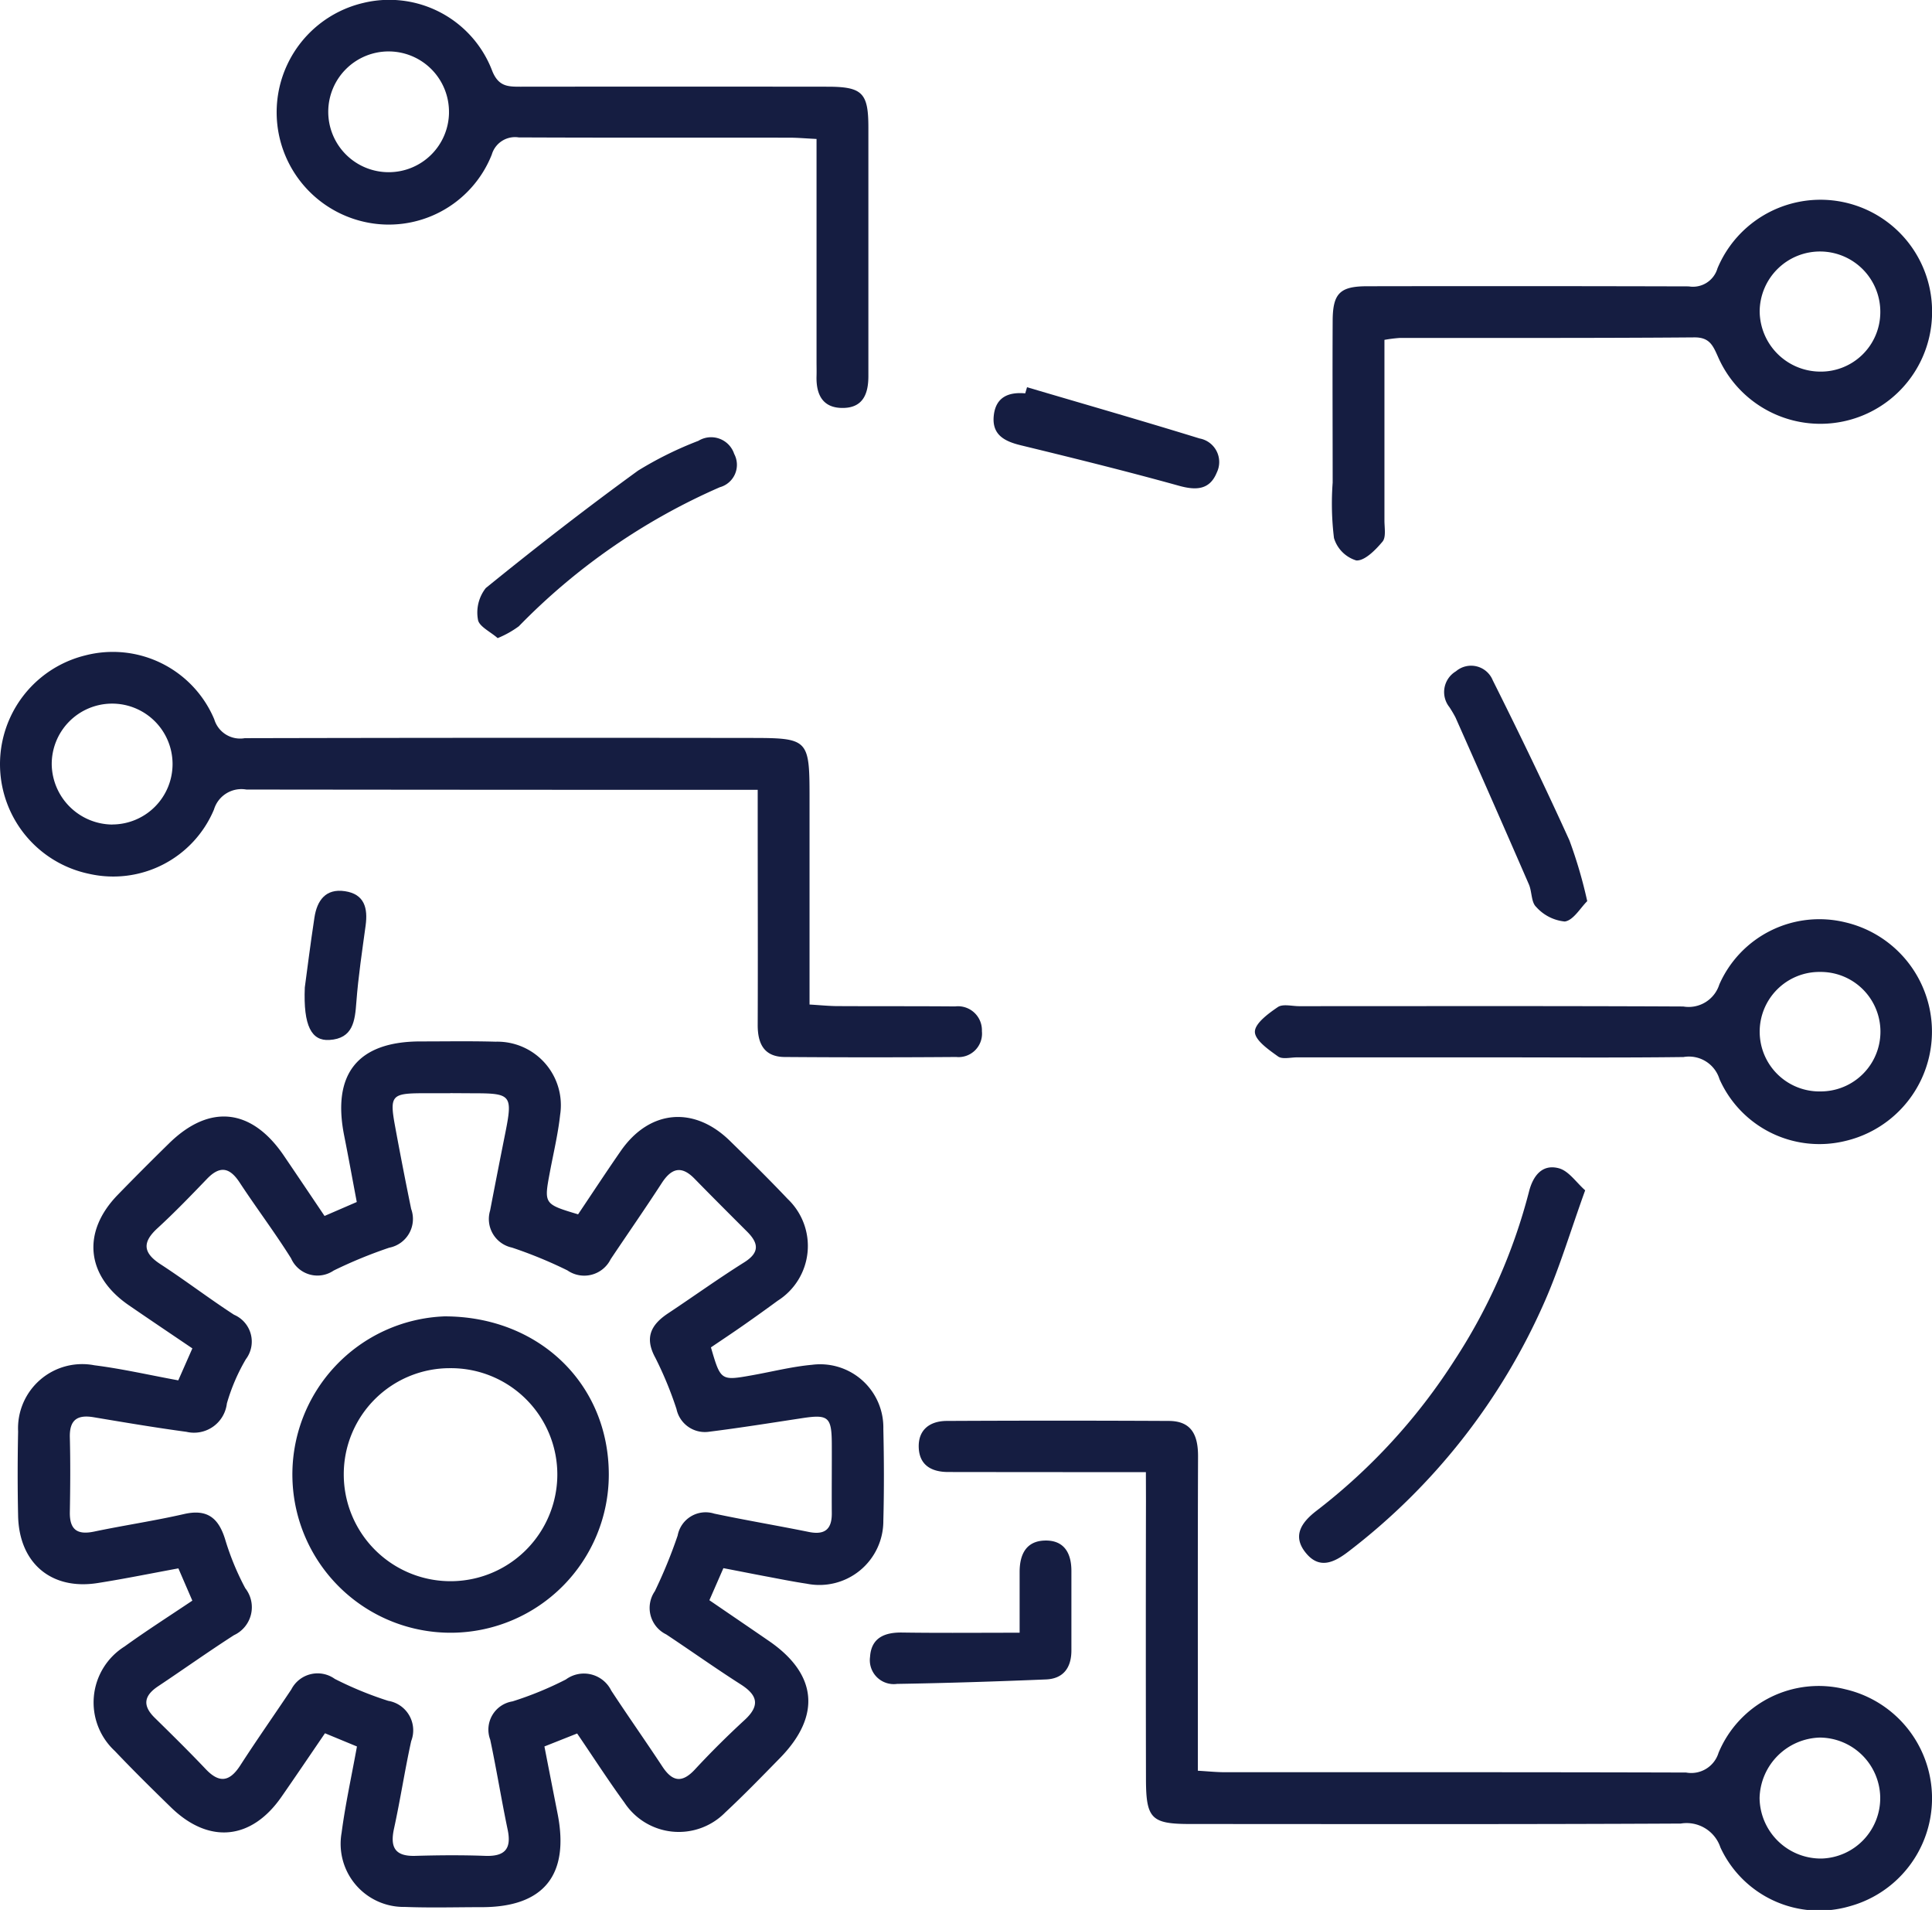
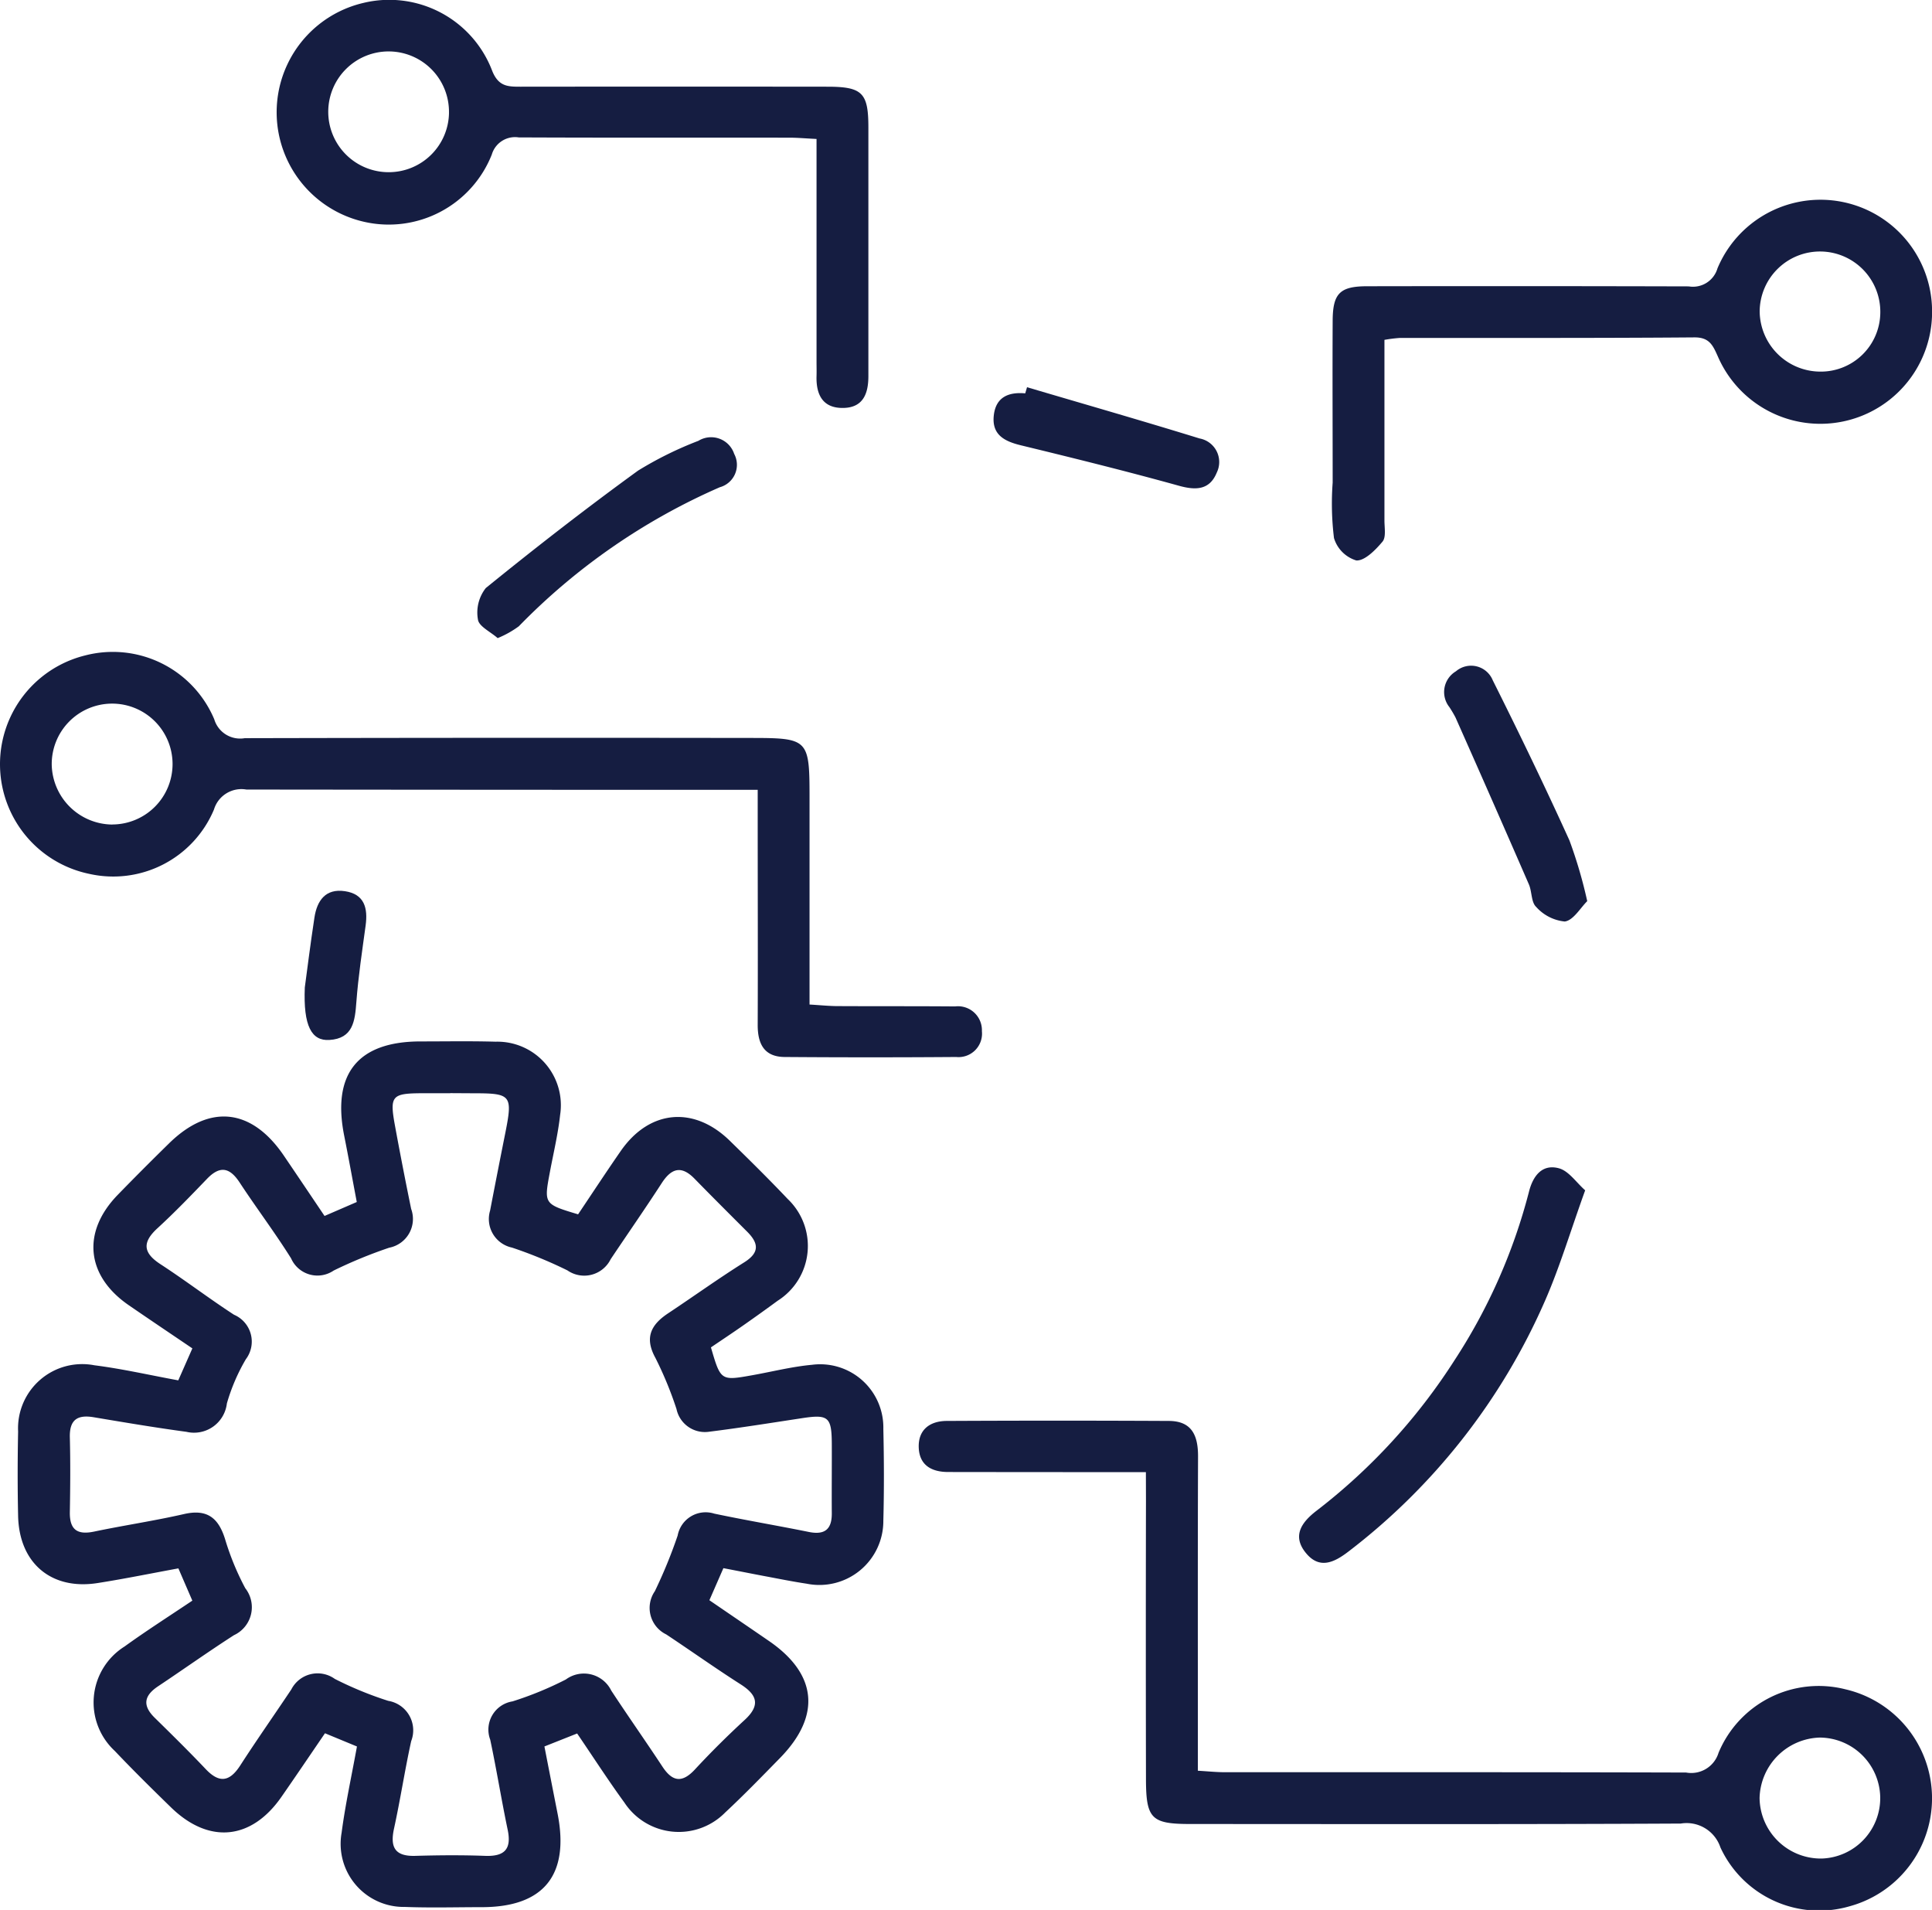
<svg xmlns="http://www.w3.org/2000/svg" width="123.434" height="122" viewBox="0 0 123.434 122">
  <g id="Group_359" data-name="Group 359" transform="translate(-1265.891 -3021.389)">
    <path id="Path_425" data-name="Path 425" d="M1280.7,3272.469l-.891-2.061c-1.752.321-3.453.67-5.166.938-2.956.464-5.009-1.274-5.074-4.288-.039-1.8-.036-3.6,0-5.4a4.1,4.1,0,0,1,4.875-4.223c1.774.224,3.525.627,5.358.963l.9-2.042c-1.366-.926-2.718-1.833-4.06-2.756-2.732-1.877-3.016-4.676-.708-7.051,1.075-1.106,2.168-2.2,3.268-3.278,2.589-2.548,5.28-2.263,7.345.774.86,1.265,1.713,2.534,2.6,3.852l2.059-.891c-.27-1.424-.523-2.823-.8-4.216-.8-3.977.871-6.043,4.886-6.041,1.595,0,3.191-.029,4.785.017a4.058,4.058,0,0,1,4.121,4.676c-.134,1.223-.424,2.429-.652,3.641-.386,2.052-.389,2.052,1.8,2.71.893-1.328,1.792-2.7,2.725-4.045,1.827-2.635,4.668-2.9,6.967-.655,1.251,1.222,2.5,2.453,3.7,3.72a4.139,4.139,0,0,1-.642,6.5q-1.054.774-2.126,1.524c-.712.5-1.436.979-2.137,1.455.626,2.138.626,2.139,2.66,1.775,1.265-.226,2.521-.546,3.8-.663a4.037,4.037,0,0,1,4.555,4.095c.044,1.954.052,3.911,0,5.864a4.086,4.086,0,0,1-4.9,4.023c-.915-.137-1.822-.322-2.732-.492-.848-.16-1.694-.33-2.587-.5l-.895,2.048c1.3.89,2.567,1.75,3.827,2.618,3.068,2.116,3.316,4.772.684,7.461-1.151,1.176-2.3,2.361-3.5,3.479a4.158,4.158,0,0,1-6.442-.635c-1.026-1.407-1.97-2.873-3.018-4.411l-2.09.829c.292,1.5.566,2.9.842,4.3.769,3.91-.883,5.957-4.821,5.965-1.646,0-3.295.049-4.939-.015a4.031,4.031,0,0,1-4.04-4.736c.239-1.823.639-3.625.98-5.513l-2.042-.844c-.94,1.374-1.852,2.727-2.784,4.066-1.92,2.76-4.634,3.023-7.049.673-1.217-1.184-2.426-2.377-3.595-3.608a4.219,4.219,0,0,1,.62-6.671C1277.733,3274.413,1279.162,3273.5,1280.7,3272.469Zm16.477-32.417v.006c-.617,0-1.235,0-1.852,0-1.886.013-2.027.177-1.676,2.087q.488,2.655,1.031,5.3a1.869,1.869,0,0,1-1.4,2.479,29.786,29.786,0,0,0-3.548,1.459,1.84,1.84,0,0,1-2.722-.776c-1.034-1.652-2.215-3.212-3.285-4.843-.634-.967-1.257-1.1-2.085-.24-1.034,1.076-2.071,2.151-3.169,3.159-.983.9-.923,1.572.2,2.3,1.59,1.035,3.1,2.19,4.693,3.224a1.865,1.865,0,0,1,.754,2.843,12.265,12.265,0,0,0-1.211,2.822,2.112,2.112,0,0,1-2.58,1.814c-1.982-.268-3.955-.6-5.928-.932-1.048-.177-1.554.165-1.525,1.288.041,1.594.028,3.189,0,4.783-.016,1.116.479,1.457,1.549,1.233,1.912-.4,3.848-.686,5.751-1.121,1.476-.338,2.2.25,2.621,1.613a17.069,17.069,0,0,0,1.287,3.124,1.967,1.967,0,0,1-.721,3c-1.643,1.056-3.236,2.191-4.862,3.274-.894.6-.992,1.225-.205,2,1.1,1.079,2.2,2.163,3.263,3.283.866.914,1.525.811,2.2-.229,1.059-1.642,2.185-3.24,3.269-4.865a1.885,1.885,0,0,1,2.778-.668,22.845,22.845,0,0,0,3.41,1.4,1.907,1.907,0,0,1,1.469,2.571c-.409,1.856-.693,3.74-1.1,5.6-.257,1.188.066,1.768,1.356,1.731,1.491-.043,2.985-.055,4.474,0,1.242.045,1.692-.434,1.434-1.668-.4-1.912-.709-3.842-1.115-5.752a1.826,1.826,0,0,1,1.423-2.447,21.953,21.953,0,0,0,3.41-1.4,1.946,1.946,0,0,1,2.9.711c1.071,1.633,2.2,3.232,3.273,4.862.64.967,1.259,1.054,2.077.17,1.013-1.093,2.075-2.146,3.171-3.155,1.017-.936.817-1.6-.27-2.287-1.6-1.021-3.154-2.128-4.739-3.179a1.879,1.879,0,0,1-.727-2.76,31.521,31.521,0,0,0,1.457-3.555,1.818,1.818,0,0,1,2.339-1.4c2.011.424,4.041.765,6.056,1.173,1.012.2,1.46-.18,1.453-1.193-.011-1.491.007-2.983,0-4.475-.012-1.69-.235-1.858-1.914-1.6-1.975.3-3.95.618-5.933.865a1.854,1.854,0,0,1-2.075-1.451,23.371,23.371,0,0,0-1.348-3.268c-.71-1.294-.284-2.117.808-2.843,1.625-1.078,3.209-2.219,4.86-3.255,1-.625.933-1.22.2-1.957-1.128-1.127-2.257-2.253-3.371-3.393-.839-.859-1.475-.667-2.092.284-1.062,1.638-2.178,3.241-3.264,4.863a1.883,1.883,0,0,1-2.76.714,28.349,28.349,0,0,0-3.542-1.457,1.865,1.865,0,0,1-1.4-2.364q.48-2.5.979-4.993c.468-2.357.359-2.5-1.967-2.5Z" transform="translate(-2.521 -148.838)" fill="#151d41" />
    <path id="Path_426" data-name="Path 426" d="M1470.45,3318.489h-1.981q-5.324,0-10.648-.008c-1.075,0-1.848-.44-1.884-1.575s.721-1.681,1.784-1.687q7.1-.036,14.2,0c1.482.007,1.866.953,1.861,2.274-.023,6.07-.011,12.14-.012,18.21v1.859c.636.037,1.175.094,1.715.095,9.825,0,19.65-.008,29.476.02a1.824,1.824,0,0,0,2.076-1.261,6.932,6.932,0,0,1,8.1-4.056,7.148,7.148,0,0,1,.274,13.86,6.952,6.952,0,0,1-8.254-3.756,2.278,2.278,0,0,0-2.536-1.527c-10.442.053-20.885.031-31.328.028-2.493,0-2.833-.332-2.838-2.87q-.018-8.874,0-17.747Zm46.916,20.755a3.886,3.886,0,0,0-3.868-3.8,3.964,3.964,0,0,0-3.84,3.862,3.915,3.915,0,0,0,3.975,3.865A3.863,3.863,0,0,0,1517.366,3339.243Z" transform="translate(-131.349 -203.067)" fill="#151d41" />
    <path id="Path_427" data-name="Path 427" d="M1314.3,3165.083h-1.639q-15.515,0-31.028-.018a1.83,1.83,0,0,0-2.072,1.277,6.978,6.978,0,0,1-7.957,4.111,7.155,7.155,0,0,1-.279-13.953,7.031,7.031,0,0,1,8.255,4.078,1.724,1.724,0,0,0,1.948,1.205q16.054-.037,32.109-.014c3.979,0,3.977,0,3.975,4.055,0,4.265,0,8.531,0,12.973.651.038,1.191.094,1.732.1,2.521.014,5.043,0,7.564.021a1.529,1.529,0,0,1,1.716,1.581,1.5,1.5,0,0,1-1.642,1.649q-5.479.041-10.959,0c-1.321-.01-1.728-.852-1.723-2.06.017-4.374,0-8.747,0-13.122C1314.3,3166.411,1314.3,3165.857,1314.3,3165.083Zm-41.247,2.213a3.86,3.86,0,1,0-3.857-3.822A3.906,3.906,0,0,0,1273.055,3167.3Z" transform="translate(0 -93.243)" fill="#151d41" />
    <path id="Path_428" data-name="Path 428" d="M1357.607,3030.265c-.725-.036-1.229-.082-1.733-.082-5.764-.005-11.528.009-17.293-.017a1.547,1.547,0,0,0-1.721,1.093,7.079,7.079,0,0,1-8.151,4.3,7.174,7.174,0,0,1-.061-13.982,7.038,7.038,0,0,1,8.247,4.362c.4.975.993.989,1.789.988q9.8-.011,19.609,0c2.24,0,2.624.389,2.626,2.59q0,7.952,0,15.9c0,1.1-.326,2-1.584,2.029-1.322.031-1.764-.835-1.728-2.038.009-.309,0-.618,0-.927q0-6.176,0-12.352Zm-23.483-1.663a3.857,3.857,0,1,0-3.856,3.786A3.849,3.849,0,0,0,1334.125,3028.6Z" transform="translate(-39.548)" fill="#151d41" />
    <path id="Path_429" data-name="Path 429" d="M1544.762,3071.6c0,3.942,0,7.744,0,11.545,0,.458.114,1.061-.125,1.345-.445.53-1.135,1.235-1.675,1.2a2.139,2.139,0,0,1-1.424-1.432,18.12,18.12,0,0,1-.084-3.538c0-3.448-.018-6.9,0-10.345.009-1.746.462-2.2,2.213-2.2q10.267-.018,20.536.009a1.63,1.63,0,0,0,1.835-1.149,7.131,7.131,0,0,1,13.712,2.725,7.137,7.137,0,0,1-13.692,2.887c-.312-.692-.532-1.212-1.491-1.205-6.279.051-12.558.029-18.837.036A9.144,9.144,0,0,0,1544.762,3071.6Zm31.68-1.709a3.854,3.854,0,1,0-7.707-.114,3.885,3.885,0,0,0,3.81,3.85A3.8,3.8,0,0,0,1576.442,3069.887Z" transform="translate(-190.42 -28.502)" fill="#151d41" />
-     <path id="Path_430" data-name="Path 430" d="M1540.514,3220.346q-6.173,0-12.346,0c-.411,0-.935.139-1.211-.059-.6-.43-1.476-1.035-1.479-1.572s.86-1.17,1.465-1.581c.32-.217.9-.058,1.363-.058,8.179,0,16.359-.019,24.538.02a2.054,2.054,0,0,0,2.306-1.406,6.983,6.983,0,0,1,8.032-3.974,7.172,7.172,0,0,1,.017,13.97,6.982,6.982,0,0,1-8.039-3.952,2.04,2.04,0,0,0-2.3-1.409C1548.745,3220.377,1544.629,3220.345,1540.514,3220.346Zm21.084-5.457a3.817,3.817,0,1,0,.06,7.632,3.816,3.816,0,0,0-.06-7.632Z" transform="translate(-179.413 -131.417)" fill="#151d41" />
    <path id="Path_431" data-name="Path 431" d="M1552.886,3264.282c-.946,2.622-1.632,4.942-2.6,7.135a40.612,40.612,0,0,1-12.516,15.933c-.9.692-1.837,1.156-2.7.129-.914-1.083-.347-1.957.634-2.715a37.8,37.8,0,0,0,8.814-9.595,36.19,36.19,0,0,0,4.775-10.785c.248-1,.832-1.808,1.924-1.507C1551.843,3263.052,1552.321,3263.785,1552.886,3264.282Z" transform="translate(-185.72 -166.861)" fill="#151d41" />
    <path id="Path_432" data-name="Path 432" d="M1365.96,3124.685c-.466-.411-1.2-.75-1.259-1.184a2.531,2.531,0,0,1,.5-2.013c3.177-2.579,6.412-5.093,9.726-7.5a23.111,23.111,0,0,1,3.858-1.905,1.552,1.552,0,0,1,2.286.834,1.484,1.484,0,0,1-.917,2.13,40.551,40.551,0,0,0-12.842,8.882A6.212,6.212,0,0,1,1365.96,3124.685Z" transform="translate(-68.274 -62.536)" fill="#151d41" />
-     <path id="Path_433" data-name="Path 433" d="M1455.411,3345.888c0-1.442,0-2.661,0-3.88,0-1.115.411-1.983,1.626-2.008s1.681.8,1.682,1.935c0,1.695,0,3.389,0,5.084,0,1.084-.5,1.807-1.623,1.853-3.171.131-6.345.233-9.519.285a1.529,1.529,0,0,1-1.722-1.726c.076-1.209.914-1.572,2.049-1.555C1450.345,3345.912,1452.789,3345.888,1455.411,3345.888Z" transform="translate(-124.377 -220.208)" fill="#151d41" />
    <path id="Path_434" data-name="Path 434" d="M1573.8,3174.136c-.434.423-.89,1.234-1.44,1.3a2.816,2.816,0,0,1-1.826-.937c-.32-.3-.26-.974-.463-1.439q-2.322-5.338-4.687-10.657a7.59,7.59,0,0,0-.391-.662,1.543,1.543,0,0,1,.419-2.288,1.493,1.493,0,0,1,2.352.575c1.692,3.381,3.338,6.787,4.9,10.229A29.6,29.6,0,0,1,1573.8,3174.136Z" transform="translate(-206.502 -95.185)" fill="#151d41" />
    <path id="Path_435" data-name="Path 435" d="M1473.56,3101.474c3.675,1.085,7.358,2.142,11.019,3.272a1.531,1.531,0,0,1,1.105,2.175c-.452,1.115-1.319,1.153-2.423.846-3.348-.929-6.722-1.764-10.1-2.584-1.072-.26-1.869-.69-1.723-1.927.137-1.159.949-1.485,2.006-1.39Z" transform="translate(-142.052 -55.351)" fill="#151d41" />
    <path id="Path_436" data-name="Path 436" d="M1328.914,3211.787c.137-1.008.352-2.739.615-4.463.166-1.087.714-1.869,1.949-1.684,1.252.188,1.471,1.086,1.322,2.189-.22,1.626-.469,3.252-.592,4.887-.09,1.212-.207,2.336-1.728,2.427C1329.35,3215.212,1328.811,3214.263,1328.914,3211.787Z" transform="translate(-43.549 -127.326)" fill="#151d41" />
-     <path id="Path_437" data-name="Path 437" d="M1346.6,3303.757a10.108,10.108,0,1,1-10.51-10.12C1342.123,3293.626,1346.605,3297.942,1346.6,3303.757Zm-10.133-6.811a6.775,6.775,0,0,0-6.8,6.735,6.822,6.822,0,1,0,13.644.1A6.794,6.794,0,0,0,1336.471,3296.946Z" transform="translate(-41.813 -188.164)" fill="#151d41" />
  </g>
</svg>